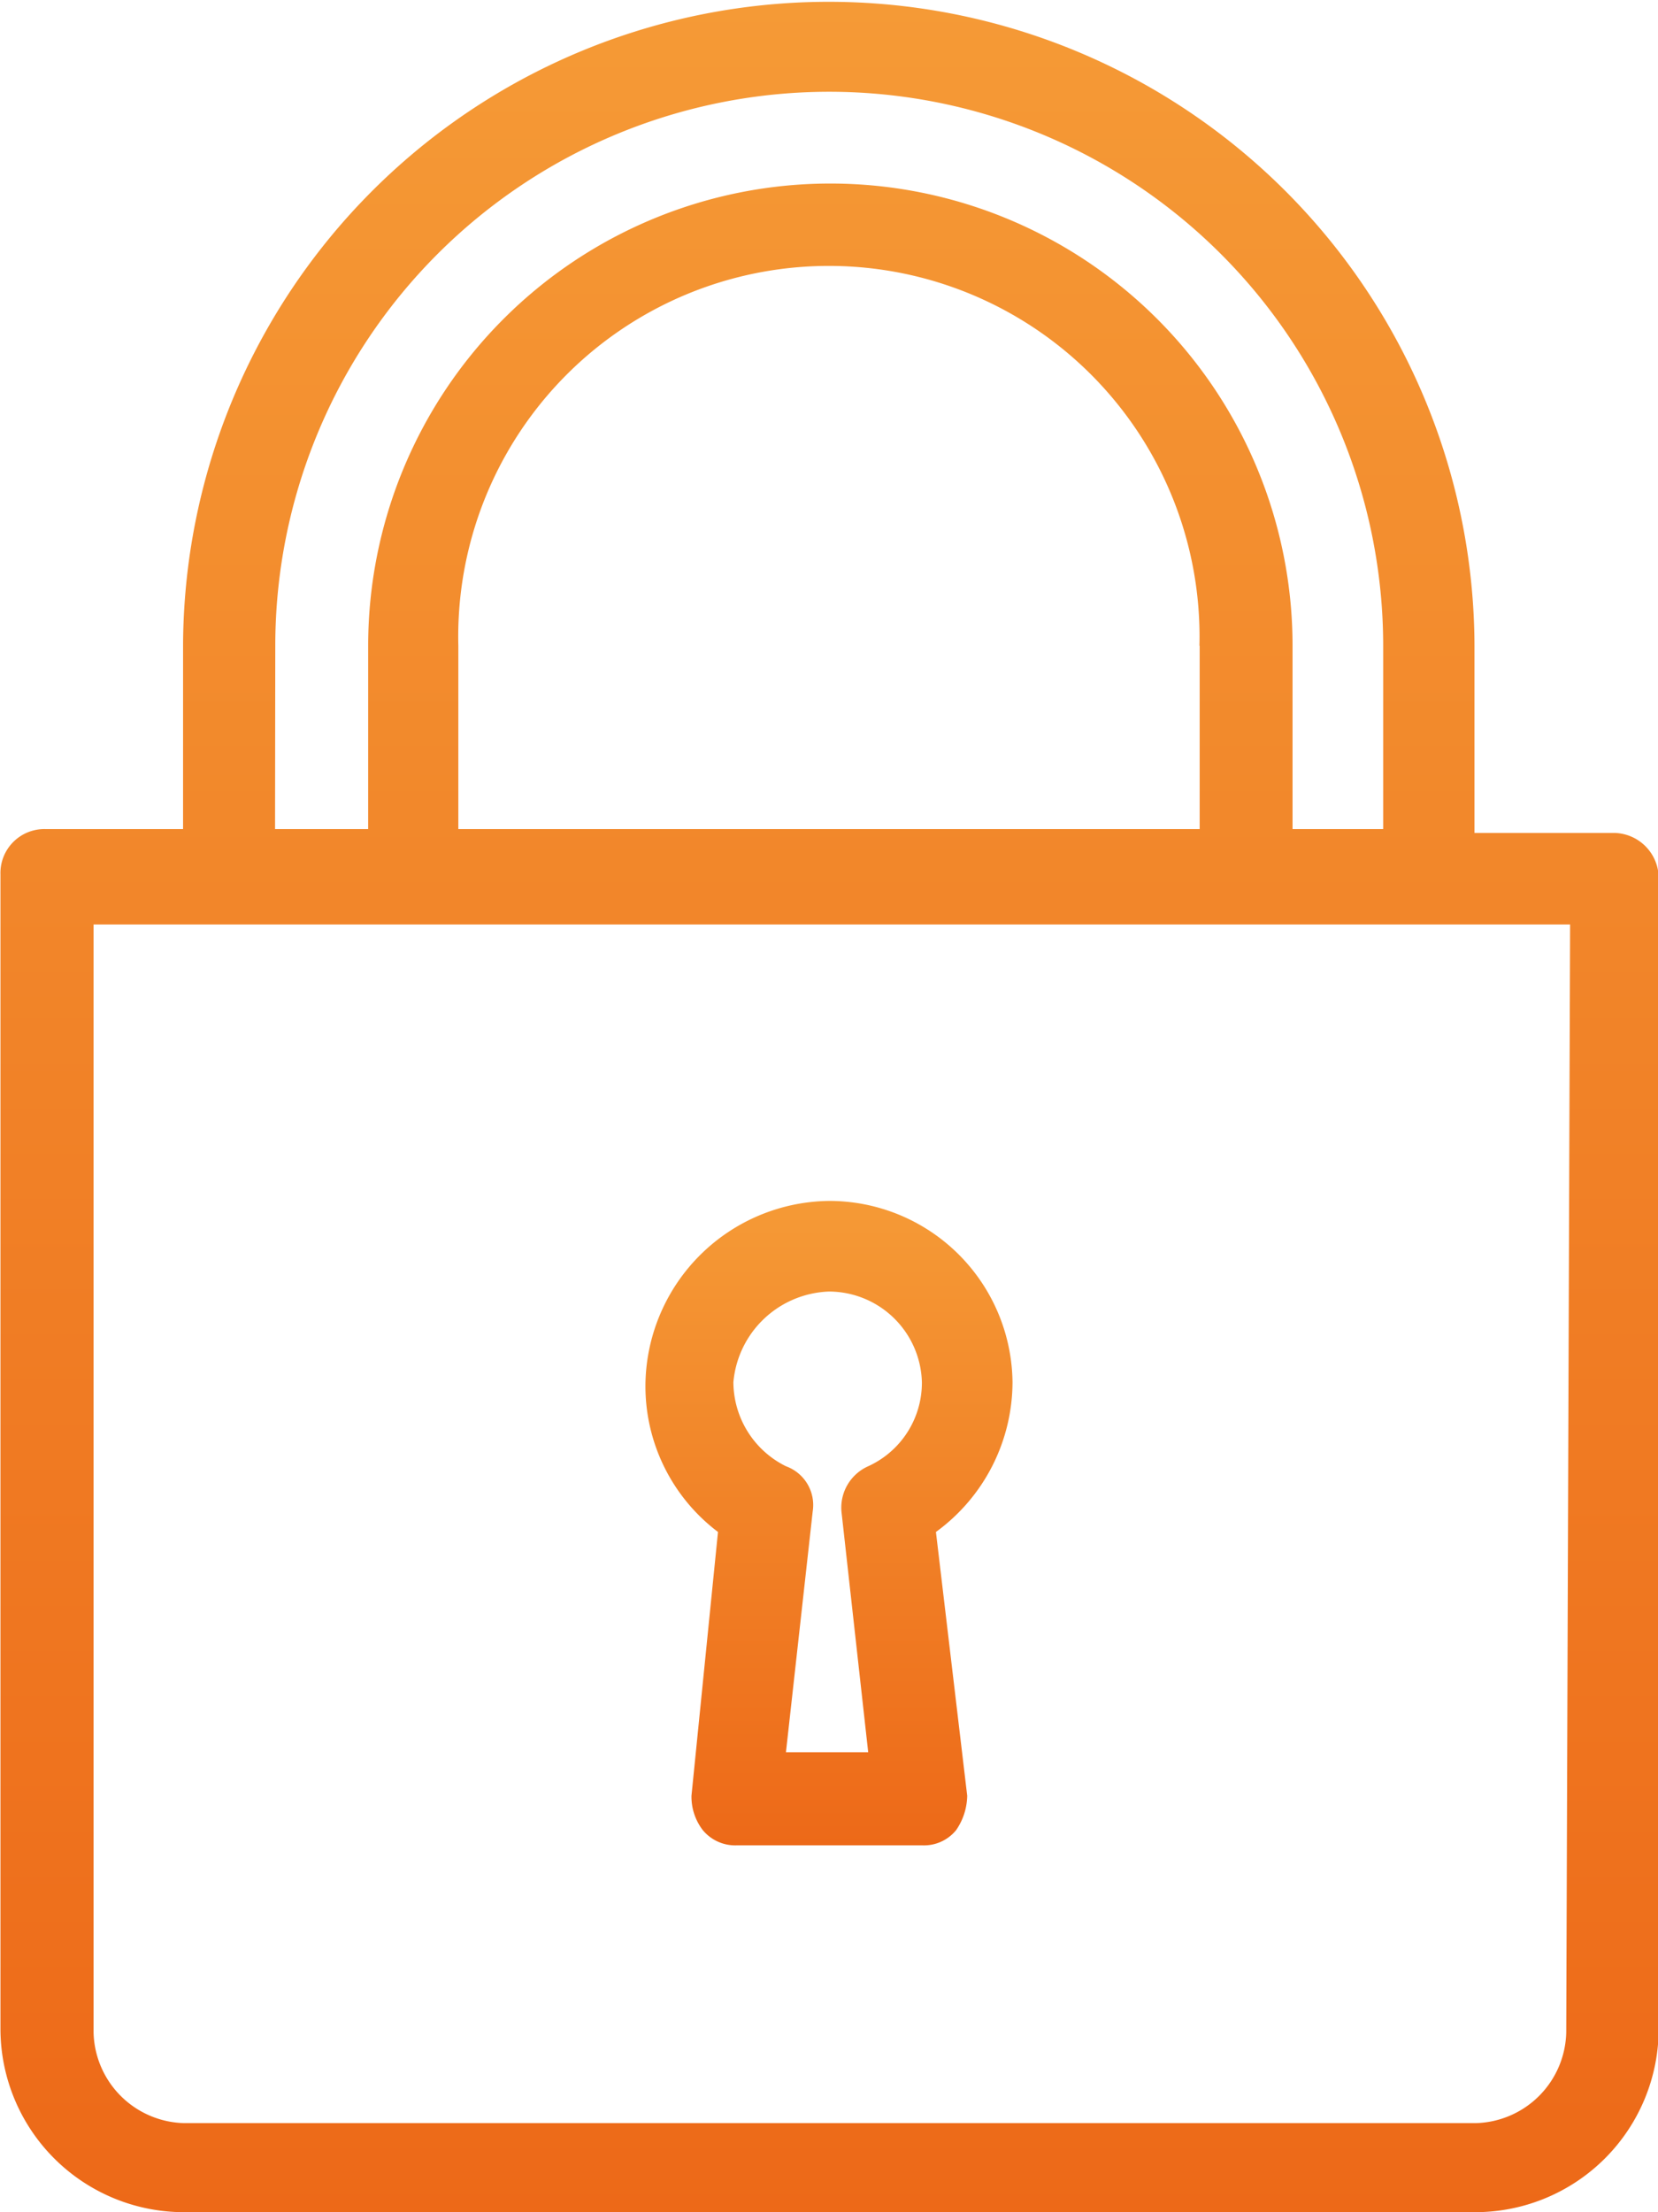
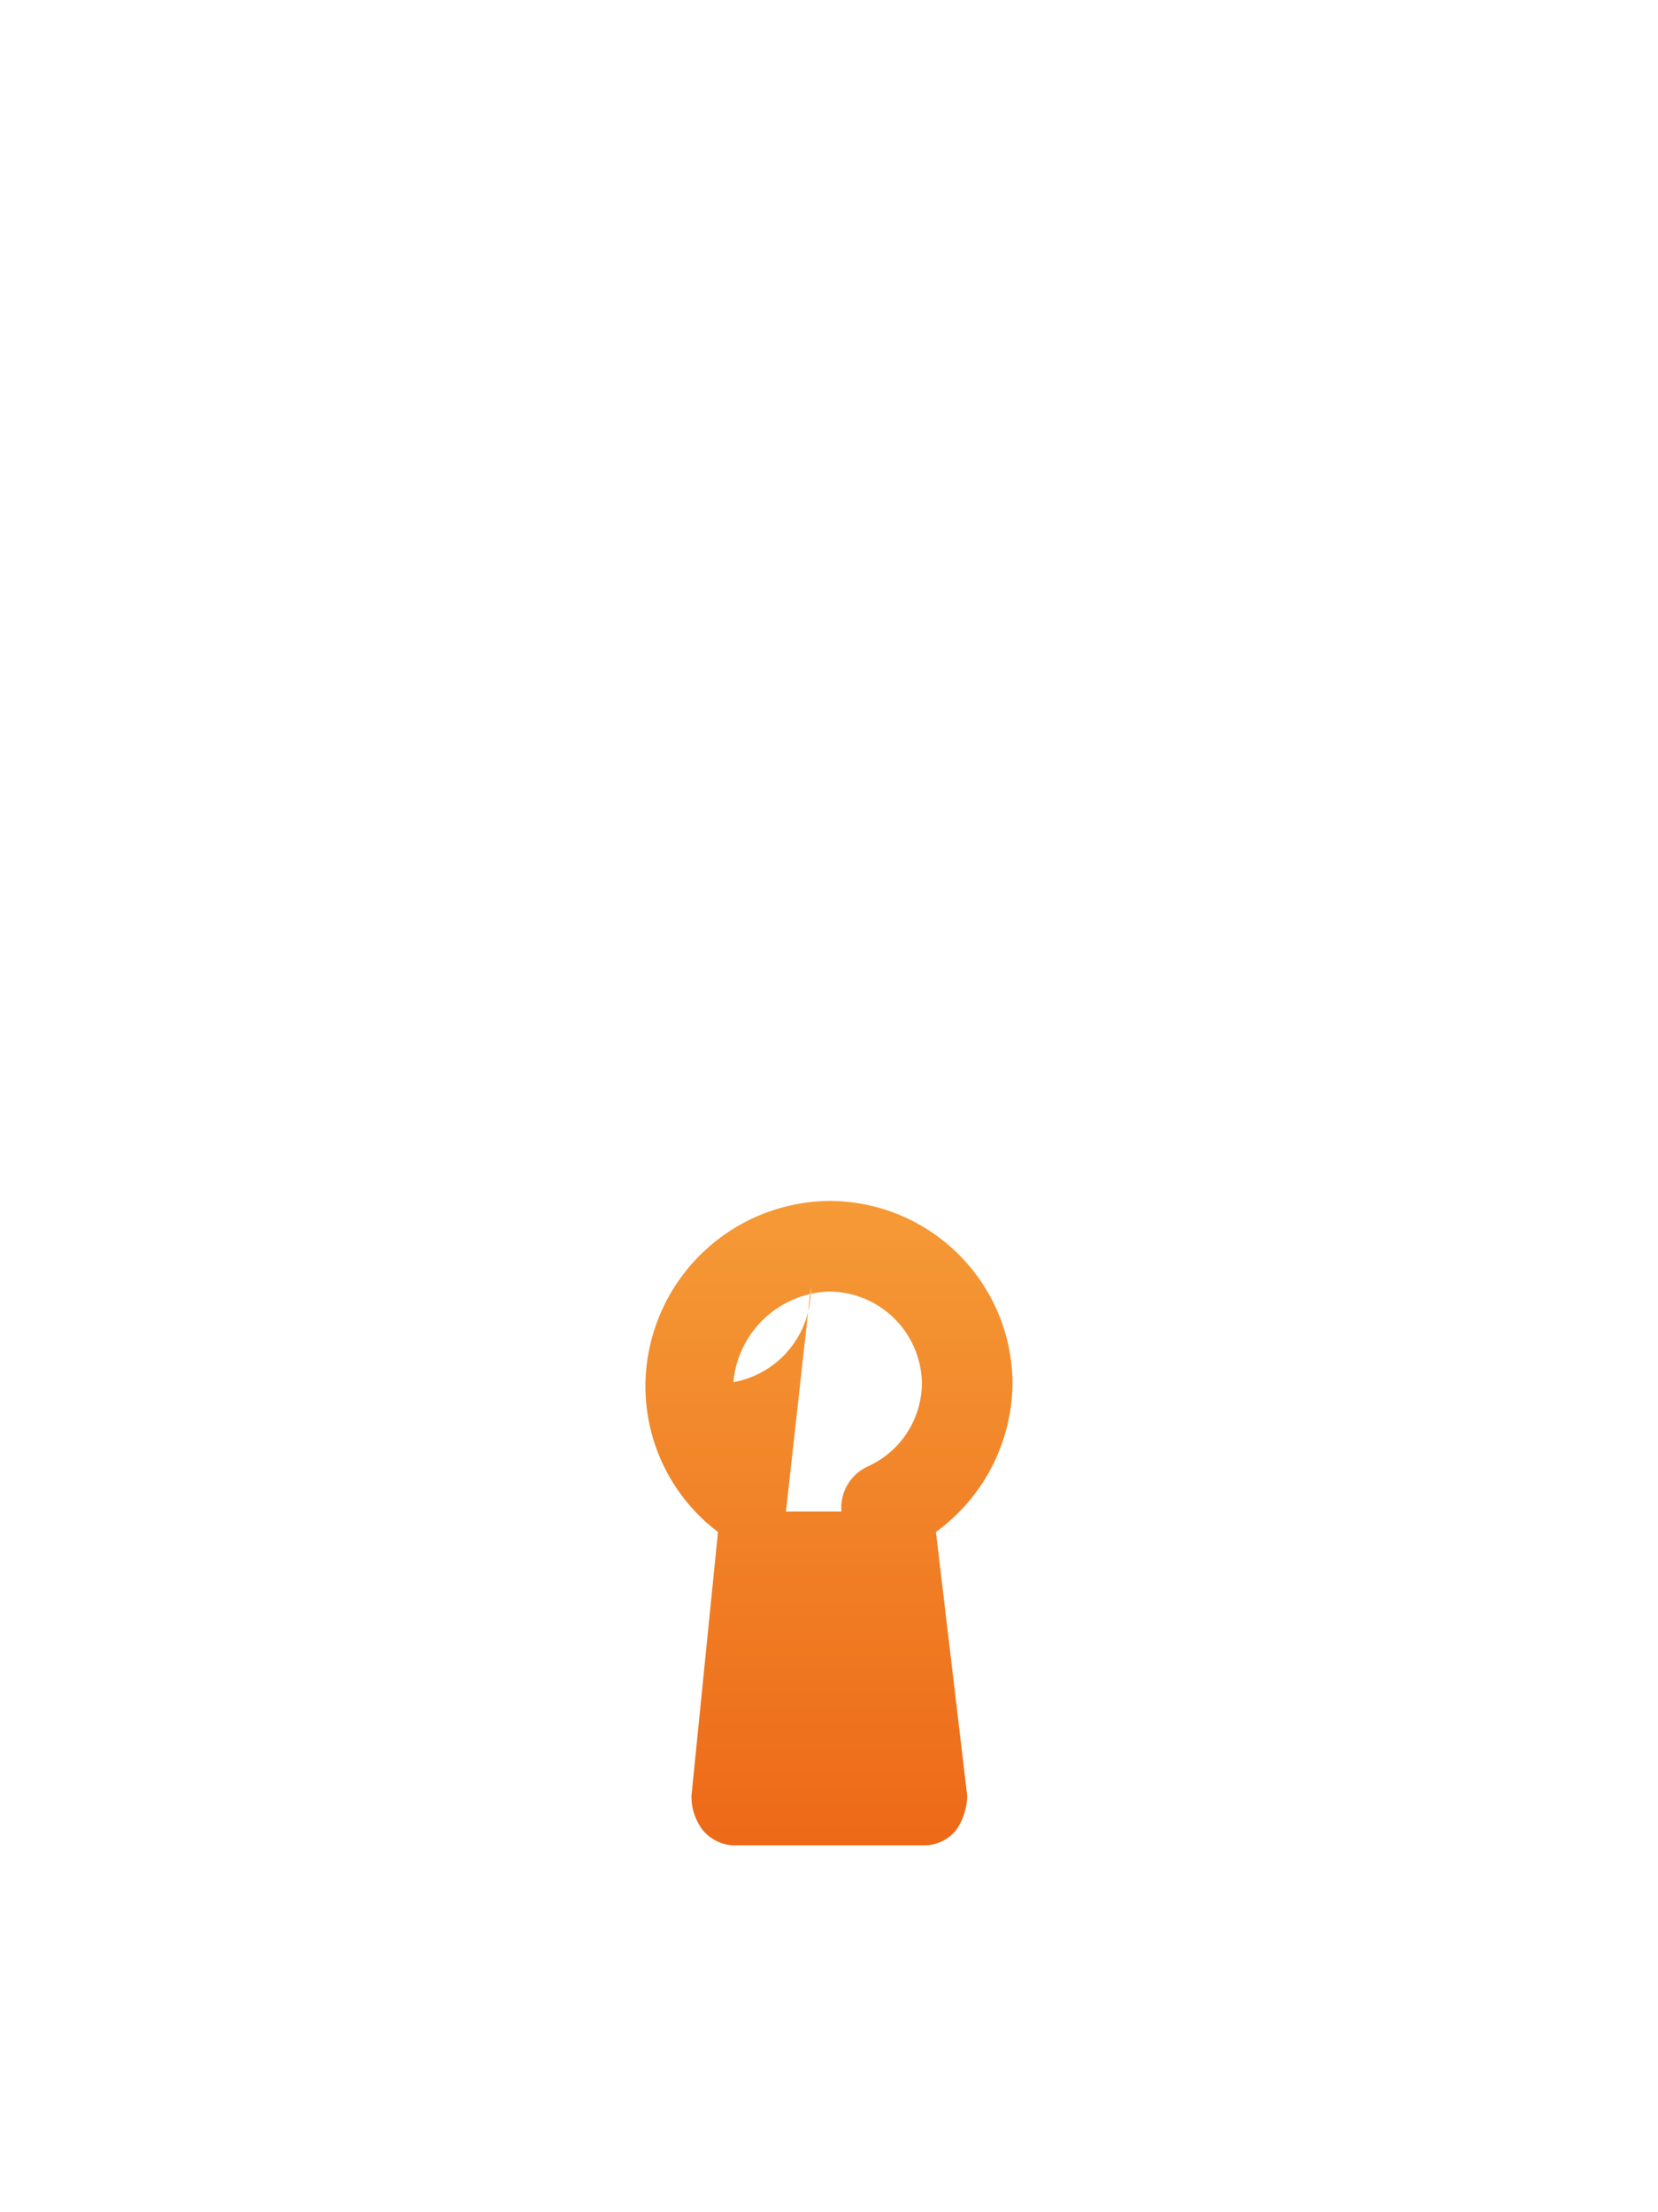
<svg xmlns="http://www.w3.org/2000/svg" xmlns:xlink="http://www.w3.org/1999/xlink" viewBox="0 0 73.18 97.63">
  <defs>
    <style>.cls-1{fill:none;}.cls-2{clip-path:url(#clip-path);}.cls-3{fill:url(#Unbenannter_Verlauf_8);}.cls-4{fill:url(#Unbenannter_Verlauf_8-2);}</style>
    <clipPath id="clip-path" transform="translate(-12.31)">
      <rect class="cls-1" width="97.8" height="97.8" />
    </clipPath>
    <linearGradient id="Unbenannter_Verlauf_8" x1="267.16" y1="983.35" x2="267.16" y2="1011.88" gradientTransform="translate(-218.26 -930.4)" gradientUnits="userSpaceOnUse">
      <stop offset="0" stop-color="#f59a36" />
      <stop offset="1" stop-color="#ed6918" />
    </linearGradient>
    <linearGradient id="Unbenannter_Verlauf_8-2" x1="267.16" y1="930.4" x2="267.16" y2="1028.2" xlink:href="#Unbenannter_Verlauf_8" />
  </defs>
  <g id="Ebene_2" data-name="Ebene 2">
    <g id="Ebene_1-2" data-name="Ebene 1">
      <g class="cls-2">
-         <path class="cls-3" d="M44,67.61,42.83,79.25a2.42,2.42,0,0,0,.5,1.52,1.86,1.86,0,0,0,1.52.67H53a1.83,1.83,0,0,0,1.51-.67A2.74,2.74,0,0,0,55,79.25L53.62,67.61A8.2,8.2,0,0,0,57,61,8.09,8.09,0,0,0,48.9,53,8.2,8.2,0,0,0,40.8,61,8.06,8.06,0,0,0,44,67.61ZM48.9,57A4.11,4.11,0,0,1,53,61a4.05,4.05,0,0,1-2.37,3.71,2,2,0,0,0-1.18,2l1.18,10.62H47l1.18-10.62a1.82,1.82,0,0,0-1.18-2A4.16,4.16,0,0,1,44.68,61,4.39,4.39,0,0,1,48.9,57Z" transform="translate(-12.31)" />
-         <path class="cls-4" d="M83.46,36.76H77.39v-8.1a28.5,28.5,0,1,0-57-.16v8.09H14.33a1.94,1.94,0,0,0-2,2V89.53a8.1,8.1,0,0,0,8.09,8.1h57a8.1,8.1,0,0,0,8.1-8.1V38.78A2,2,0,0,0,83.46,36.76Zm-59-8.26a24.45,24.45,0,0,1,48.9,0v8.09h-4V28.5a20.4,20.4,0,1,0-40.8,0v8.09H24.45Zm40.8,0v8.09H32.54V28.5a16.36,16.36,0,1,1,32.71,0ZM81.44,89.7a4.1,4.1,0,0,1-4,4h-57a4.1,4.1,0,0,1-4-4V40.8H81.61l-.17,48.9Z" transform="translate(-12.31)" />
+         <path class="cls-3" d="M44,67.61,42.83,79.25a2.42,2.42,0,0,0,.5,1.52,1.86,1.86,0,0,0,1.52.67H53a1.83,1.83,0,0,0,1.51-.67A2.74,2.74,0,0,0,55,79.25L53.62,67.61A8.2,8.2,0,0,0,57,61,8.09,8.09,0,0,0,48.9,53,8.2,8.2,0,0,0,40.8,61,8.06,8.06,0,0,0,44,67.61ZM48.9,57A4.11,4.11,0,0,1,53,61a4.05,4.05,0,0,1-2.37,3.71,2,2,0,0,0-1.18,2H47l1.18-10.62a1.82,1.82,0,0,0-1.18-2A4.16,4.16,0,0,1,44.68,61,4.39,4.39,0,0,1,48.9,57Z" transform="translate(-12.31)" />
      </g>
    </g>
  </g>
</svg>